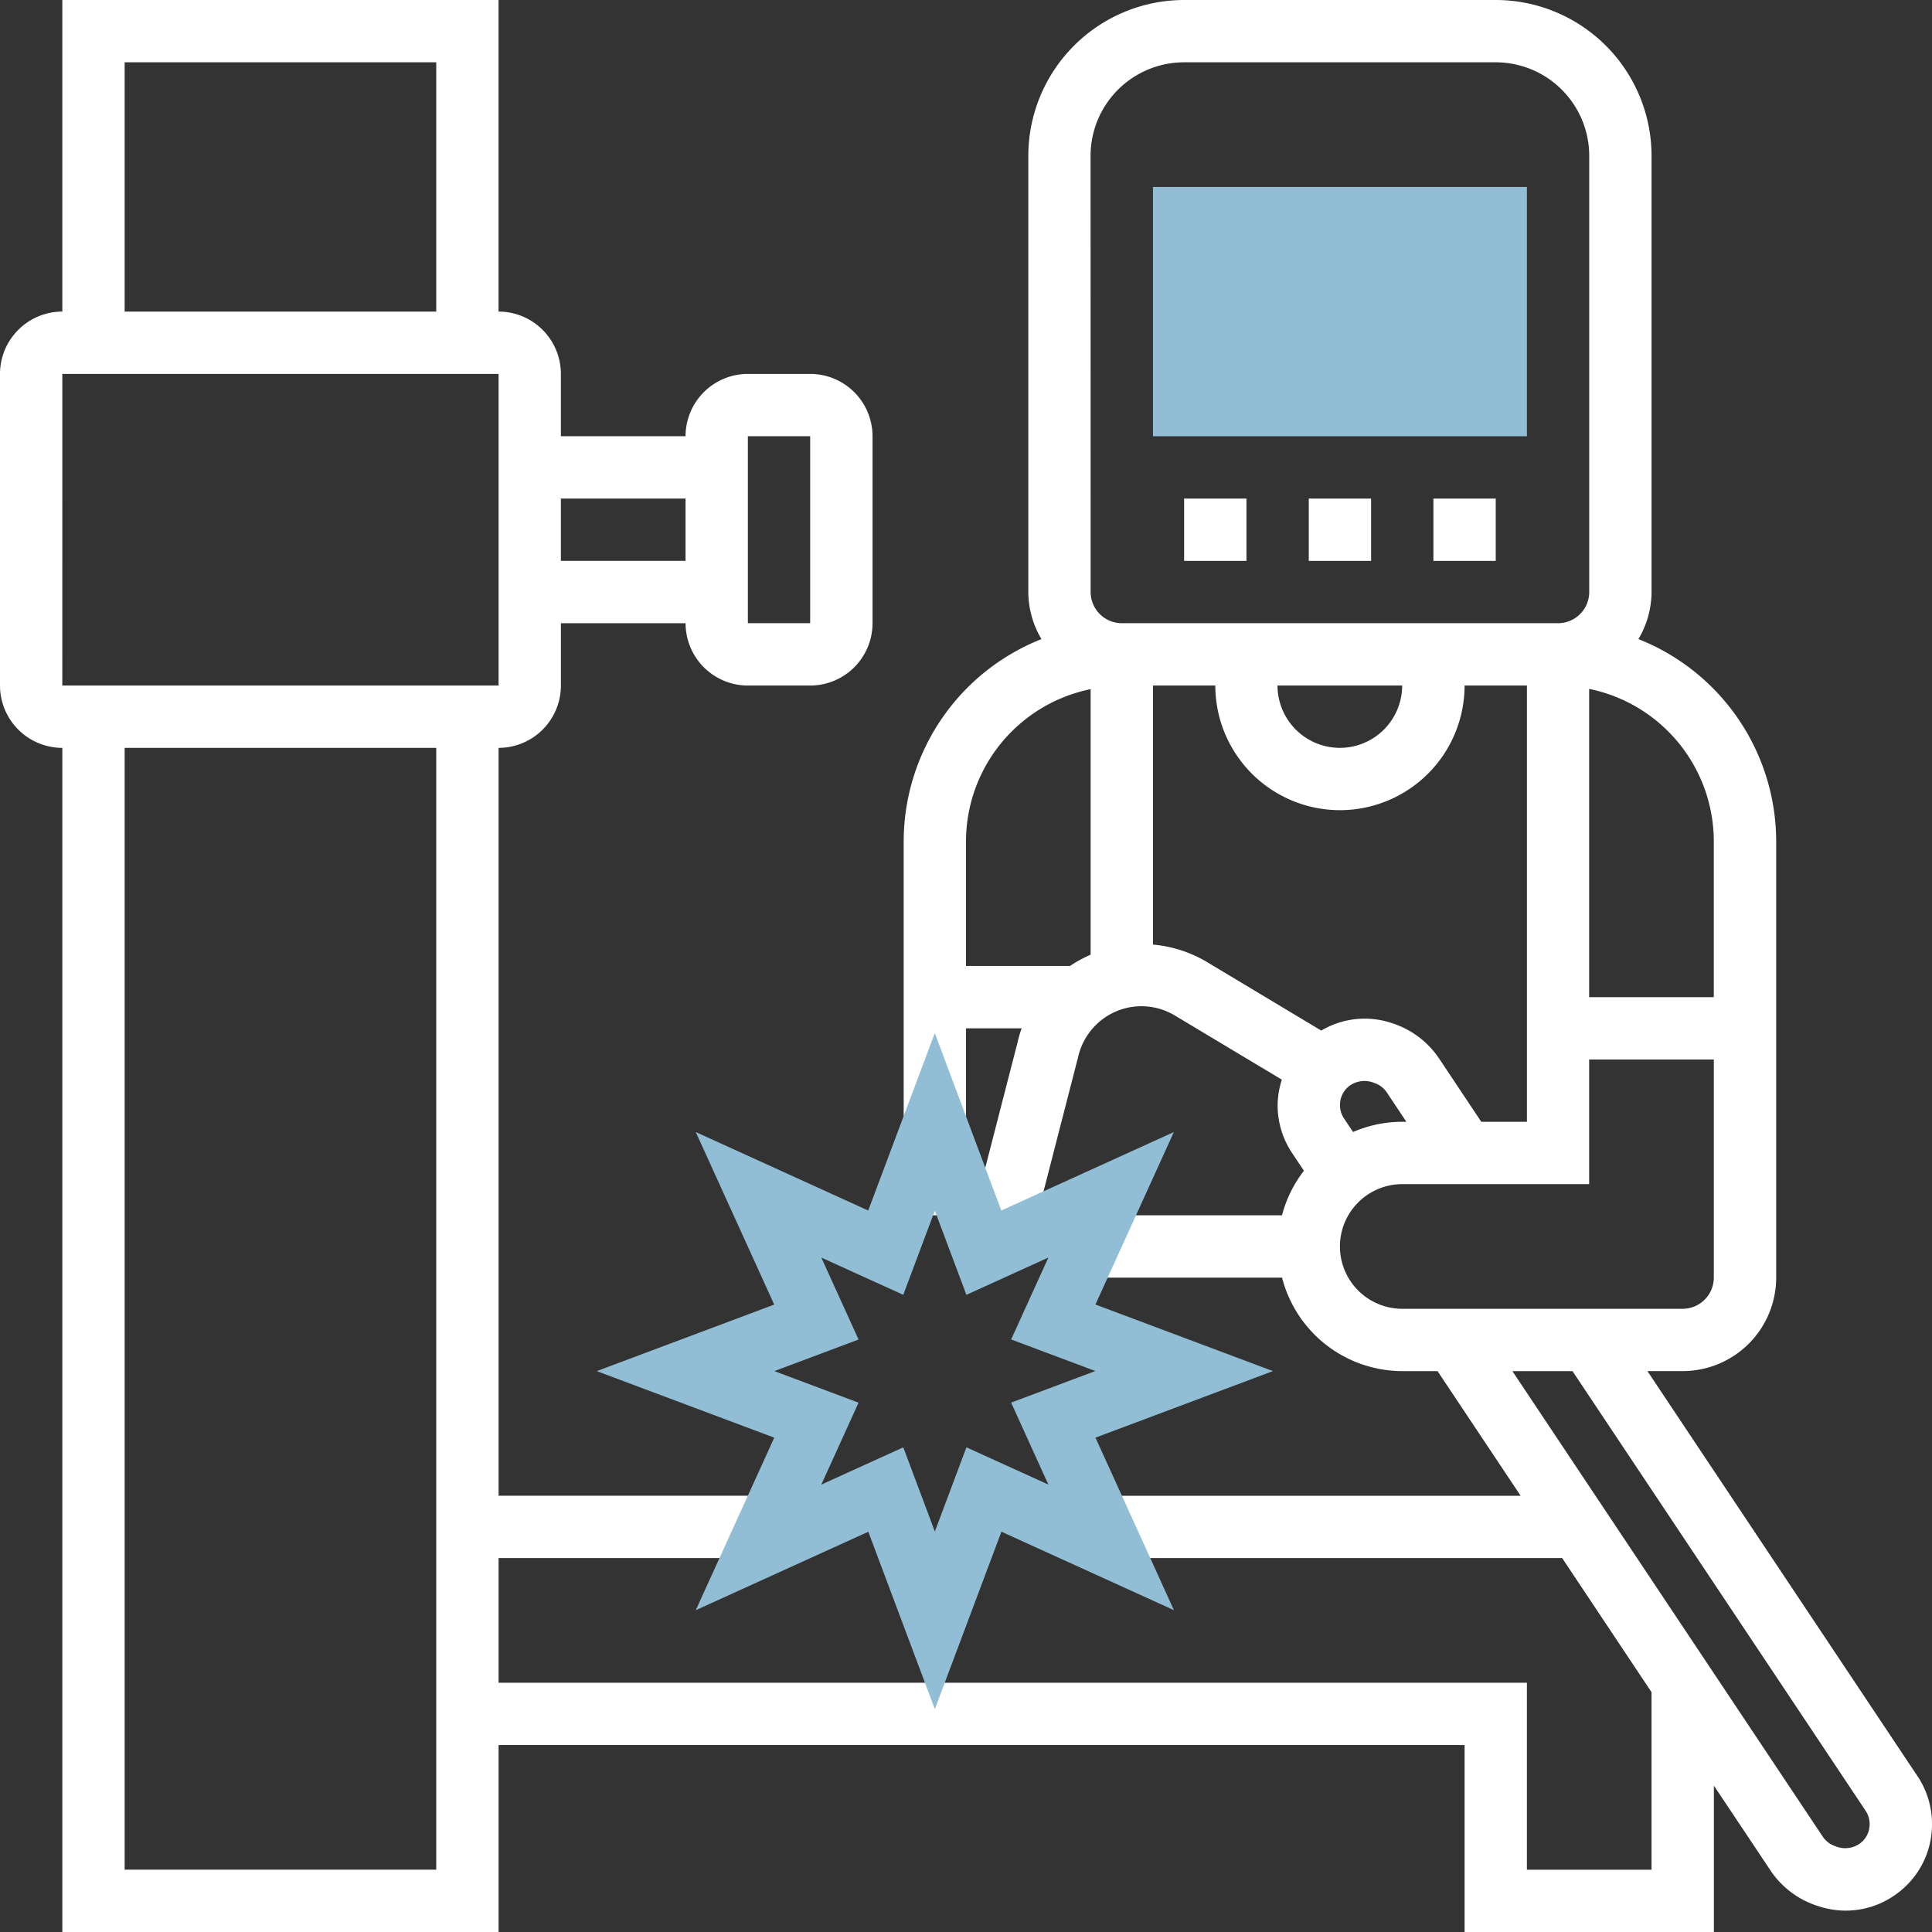
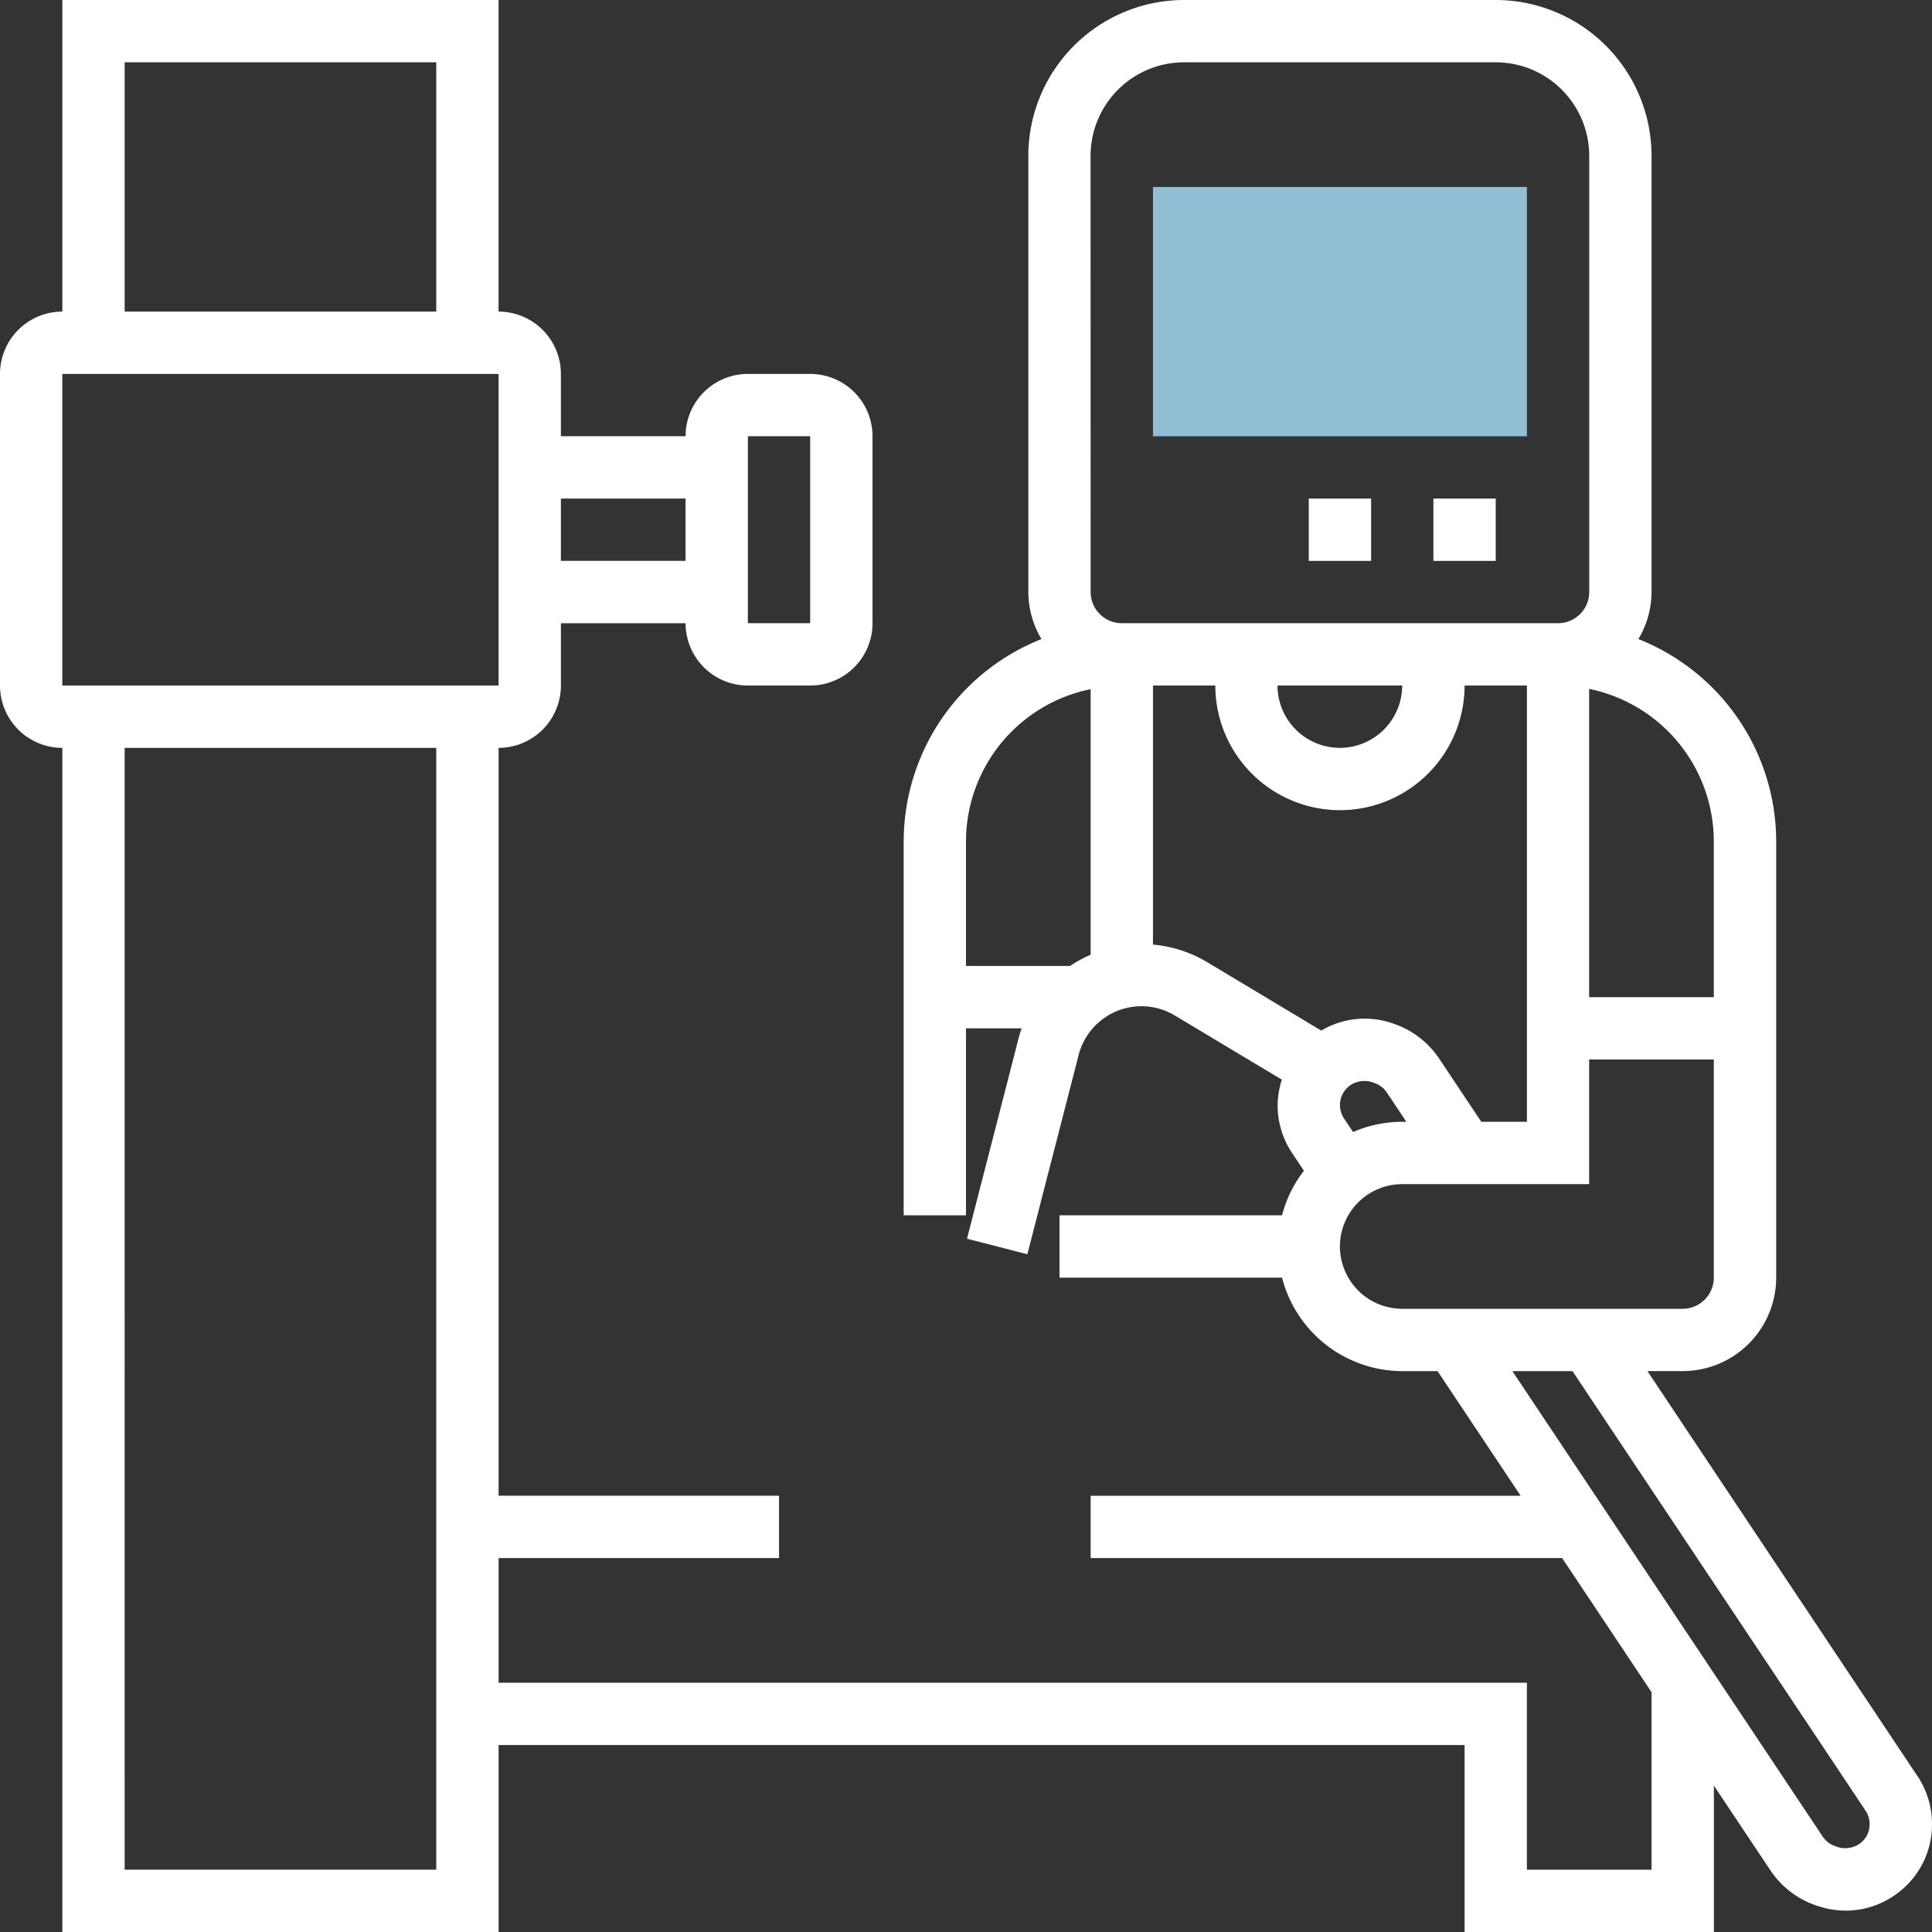
<svg xmlns="http://www.w3.org/2000/svg" width="146.862" height="146.862" viewBox="0 0 146.862 146.862">
  <rect x="0" y="0" width="146.862" height="146.862" fill="#333333" stroke="none" />
  <g id="Grupo_12" data-name="Grupo 12" transform="translate(142 155.961)">
    <rect id="Retângulo_1047" data-name="Retângulo 1047" width="28.425" height="18.951" transform="translate(-54.356 -141.749)" fill="#91bed4" />
    <rect id="Retângulo_1048" data-name="Retângulo 1048" width="4.738" height="4.738" transform="translate(-42.513 -118.062)" fill="#fff" />
    <rect id="Retângulo_1049" data-name="Retângulo 1049" width="4.738" height="4.738" transform="translate(-33.039 -118.062)" fill="#fff" />
-     <rect id="Retângulo_1050" data-name="Retângulo 1050" width="4.738" height="4.738" transform="translate(-51.988 -118.062)" fill="#fff" />
    <path id="Caminho_417" data-name="Caminho 417" d="M3.757-20.947-16.77-51.736h2.682a7.116,7.116,0,0,0,7.106-7.108V-91.989A16.563,16.563,0,0,0-17.456-107.38a7.037,7.037,0,0,0,1-3.574v-33.163A11.857,11.857,0,0,0-28.3-155.961H-51.988a11.857,11.857,0,0,0-11.844,11.844v33.163a7.028,7.028,0,0,0,1,3.574A16.56,16.56,0,0,0-73.306-91.989v28.409h4.736V-77.793h4.233a8.833,8.833,0,0,0-.315,1.076L-68.493-61.8l4.588,1.18,3.859-14.991a4.956,4.956,0,0,1,3.256-3.609,4.937,4.937,0,0,1,4.094.451l8.136,4.879a6.562,6.562,0,0,0-.321,1.933,6.542,6.542,0,0,0,1.1,3.645l.9,1.346a9.408,9.408,0,0,0-1.666,3.388H-61.462v4.736h16.917a9.464,9.464,0,0,0,9.139,7.108h2.682l6.316,9.474H-59.094v4.738h35.843l6.793,10.193v13.495h-9.474V-28.048H-104.1v-9.476h21.319v-4.738H-104.1V-99.111a4.742,4.742,0,0,0,4.738-4.738v-4.738h9.476a4.742,4.742,0,0,0,4.738,4.738h4.736a4.742,4.742,0,0,0,4.738-4.738V-122.8a4.741,4.741,0,0,0-4.738-4.738H-85.15a4.741,4.741,0,0,0-4.738,4.738h-9.476v-4.738a4.742,4.742,0,0,0-4.738-4.738v-23.687h-33.161v23.687A4.743,4.743,0,0,0-142-127.536v23.687a4.743,4.743,0,0,0,4.738,4.738V-9.1H-104.1V-23.312h73.432V-9.1h18.95V-20.226l4.337,6.5a6.8,6.8,0,0,0,3.593,2.659,6.691,6.691,0,0,0,2.1.343,6.506,6.506,0,0,0,3.823-1.248A6.508,6.508,0,0,0,4.862-17.3a6.535,6.535,0,0,0-1.1-3.645ZM-85.15-122.8h4.736l0,14.212H-85.15Zm-4.738,4.736v4.738h-9.476v-4.738Zm-42.637-33.161h23.687v18.95h-23.687Zm-4.738,23.687H-104.1l0,23.687h-33.164Zm4.738,113.7V-99.111h23.687v85.274Zm120.8-78.152v11.828H-21.2v-23.432a11.841,11.841,0,0,1,9.476,11.6Zm-47.375-52.129a7.114,7.114,0,0,1,7.106-7.106H-28.3a7.114,7.114,0,0,1,7.106,7.106v33.163a2.372,2.372,0,0,1-2.368,2.368H-56.726a2.373,2.373,0,0,1-2.368-2.368Zm23.687,40.269a4.743,4.743,0,0,1-4.738,4.738,4.743,4.743,0,0,1-4.738-4.738ZM-68.57-91.989a11.827,11.827,0,0,1,9.476-11.585V-83.39a9.772,9.772,0,0,0-1.569.858H-68.57Zm14.214,7.833v-19.693h4.738a9.483,9.483,0,0,0,9.474,9.474,9.484,9.484,0,0,0,9.476-9.474h4.738v33.161H-29.4l-3.236-4.853A6.807,6.807,0,0,0-36.23-78.2a6.459,6.459,0,0,0-5.333.58l-8.693-5.215a9.7,9.7,0,0,0-4.1-1.323Zm15.21,14.246-.687-1.031a1.835,1.835,0,0,1-.308-1.018,1.821,1.821,0,0,1,.762-1.49,1.94,1.94,0,0,1,1.858-.185,1.84,1.84,0,0,1,.947.725l1.48,2.221h-.312a9.387,9.387,0,0,0-3.74.778Zm-1,8.7a4.743,4.743,0,0,1,4.738-4.738H-21.2v-9.474h9.476v16.58a2.371,2.371,0,0,1-2.368,2.37H-35.407a4.743,4.743,0,0,1-4.738-4.738Zm39.506,45.4a1.936,1.936,0,0,1-1.857.184,1.846,1.846,0,0,1-.947-.724l-23.59-35.383h4.569L-.187-18.32A1.819,1.819,0,0,1,.121-17.3a1.8,1.8,0,0,1-.76,1.49Zm0,0" fill="#fff" />
-     <path id="Caminho_418" data-name="Caminho 418" d="M6.265,107.6,1.207,94.116l-13.116,5.964,5.966-13.116-13.491-5.059,13.488-5.057L-11.91,63.732,1.2,69.7l5.06-13.489,5.057,13.487,13.116-5.965L18.472,76.845l13.491,5.06L18.475,86.963l5.964,13.114L11.325,94.113Zm-2.4-19.9,2.4,6.4,2.4-6.4,6.228,2.831L12.064,84.3l6.4-2.4-6.4-2.4,2.831-6.227L8.664,76.107l-2.4-6.4-2.4,6.4-6.228-2.83L.466,79.505l-6.4,2.4,6.4,2.4-2.831,6.227Zm0,0" transform="translate(-77.202 -133.641)" fill="#91bed4" />
  </g>
</svg>